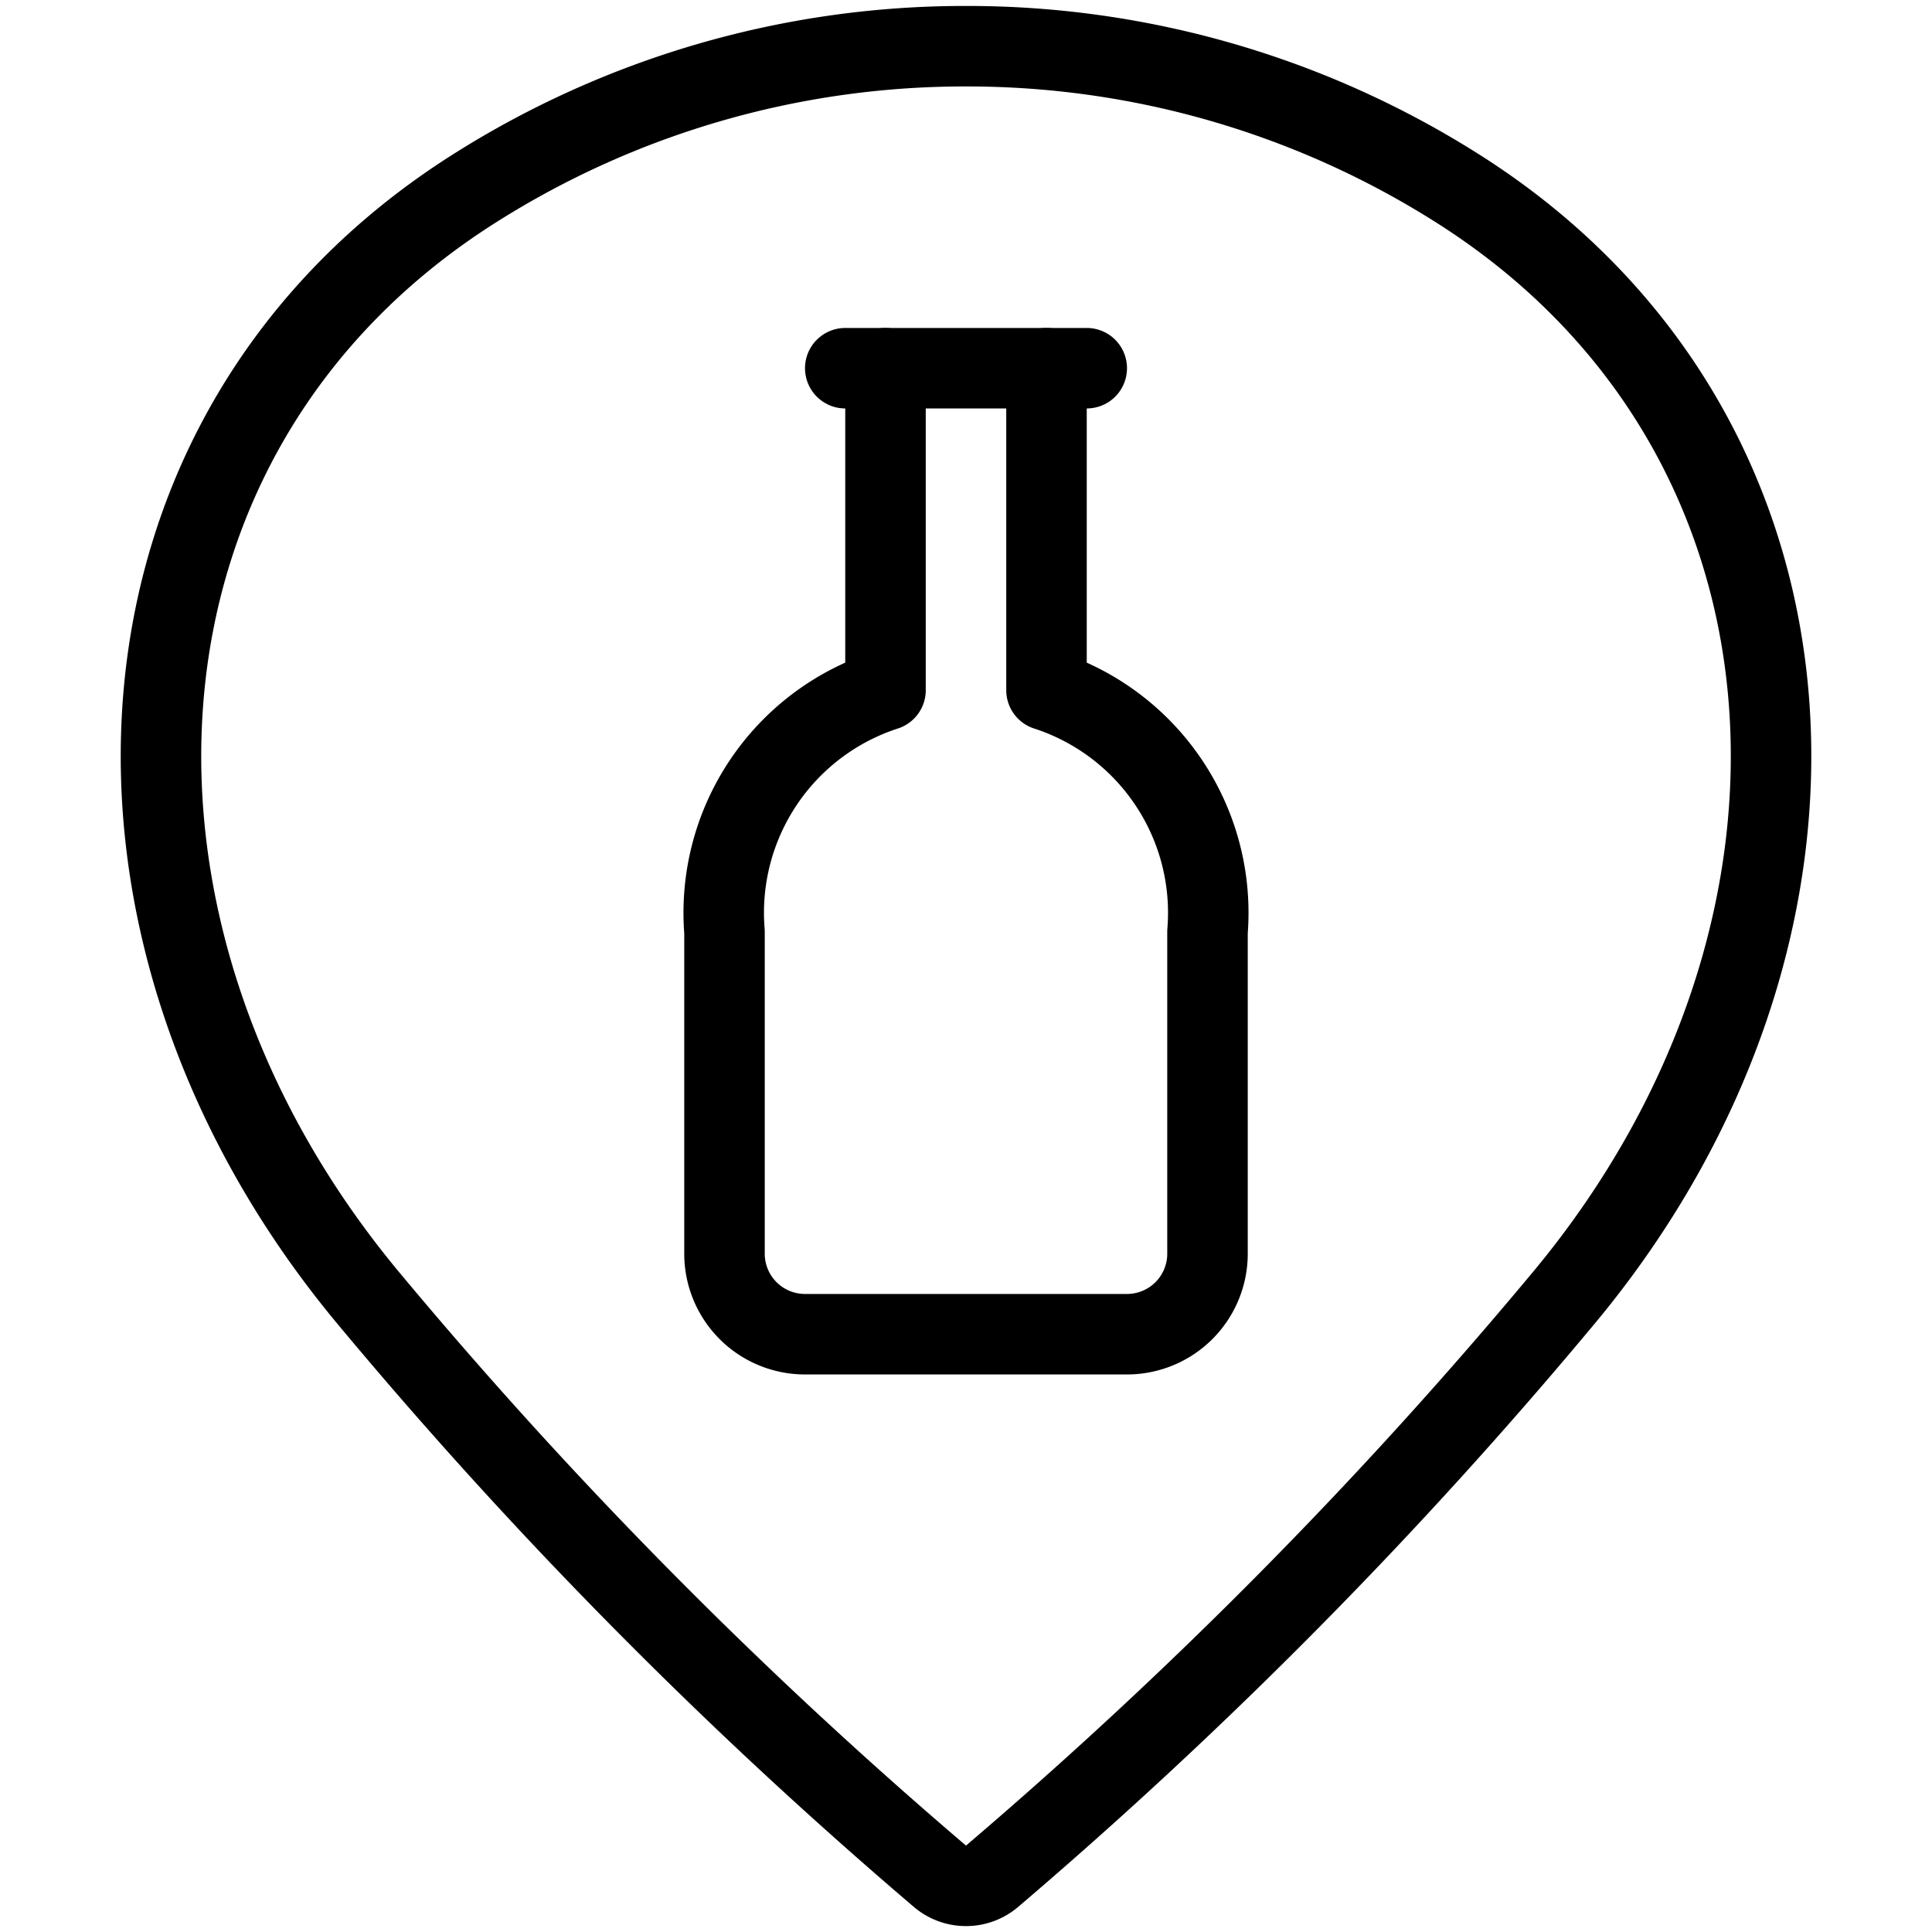
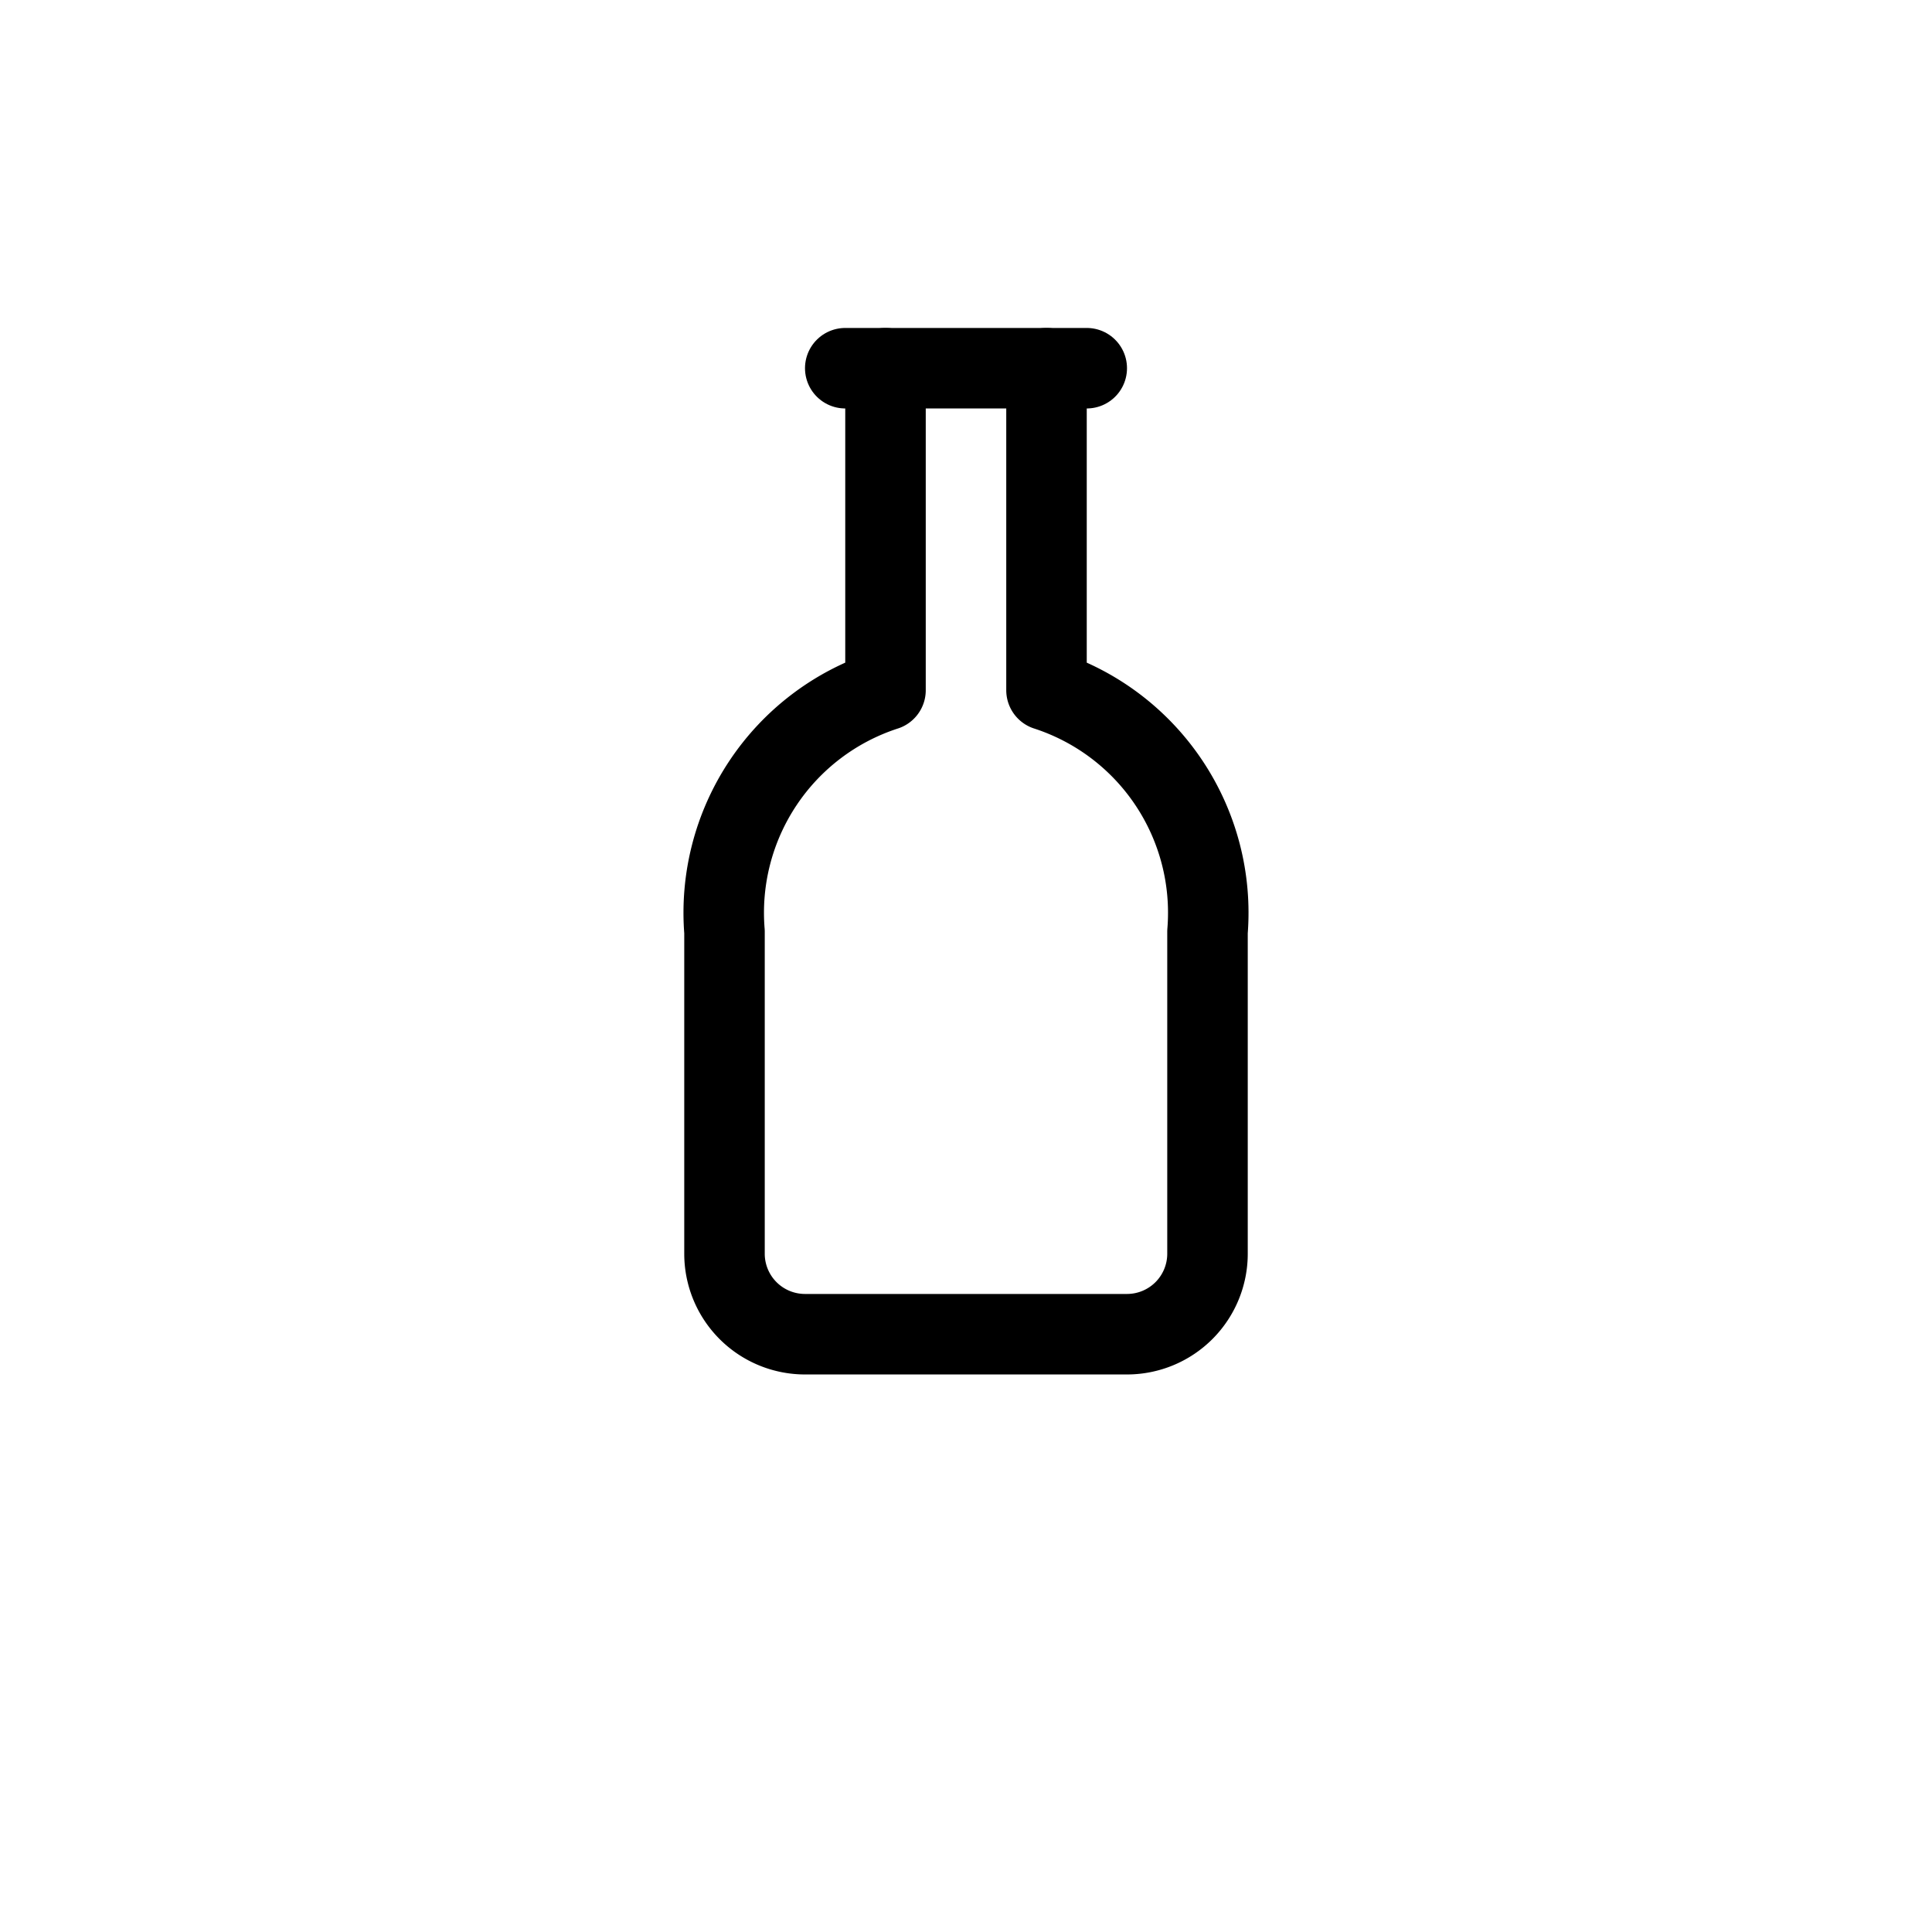
<svg xmlns="http://www.w3.org/2000/svg" viewBox="0 0 24 24">
  <g transform="matrix(1,0,0,1,0,0)">
    <path d="M11,4.574v4a2.906,2.906,0,0,0-2,3v4a1,1,0,0,0,1,1h4a1,1,0,0,0,1-1v-4a2.906,2.906,0,0,0-2-3v-4" fill="none" stroke="#000000" stroke-linecap="round" stroke-linejoin="round" />
    <path d="M10.5 4.574L13.5 4.574" fill="none" stroke="#000000" stroke-linecap="round" stroke-linejoin="round" />
-     <path d="M12,.574a11.38,11.38,0,0,1,6.112,1.77c4.75,3.011,5.1,9.23,1.315,13.777a59.333,59.333,0,0,1-7.106,7.189.5.5,0,0,1-.642,0,59.3,59.3,0,0,1-7.106-7.188C.789,11.574,1.138,5.355,5.888,2.344A11.38,11.38,0,0,1,12,.574Z" fill="none" stroke="#000000" stroke-linecap="round" stroke-linejoin="round" />
  </g>
</svg>